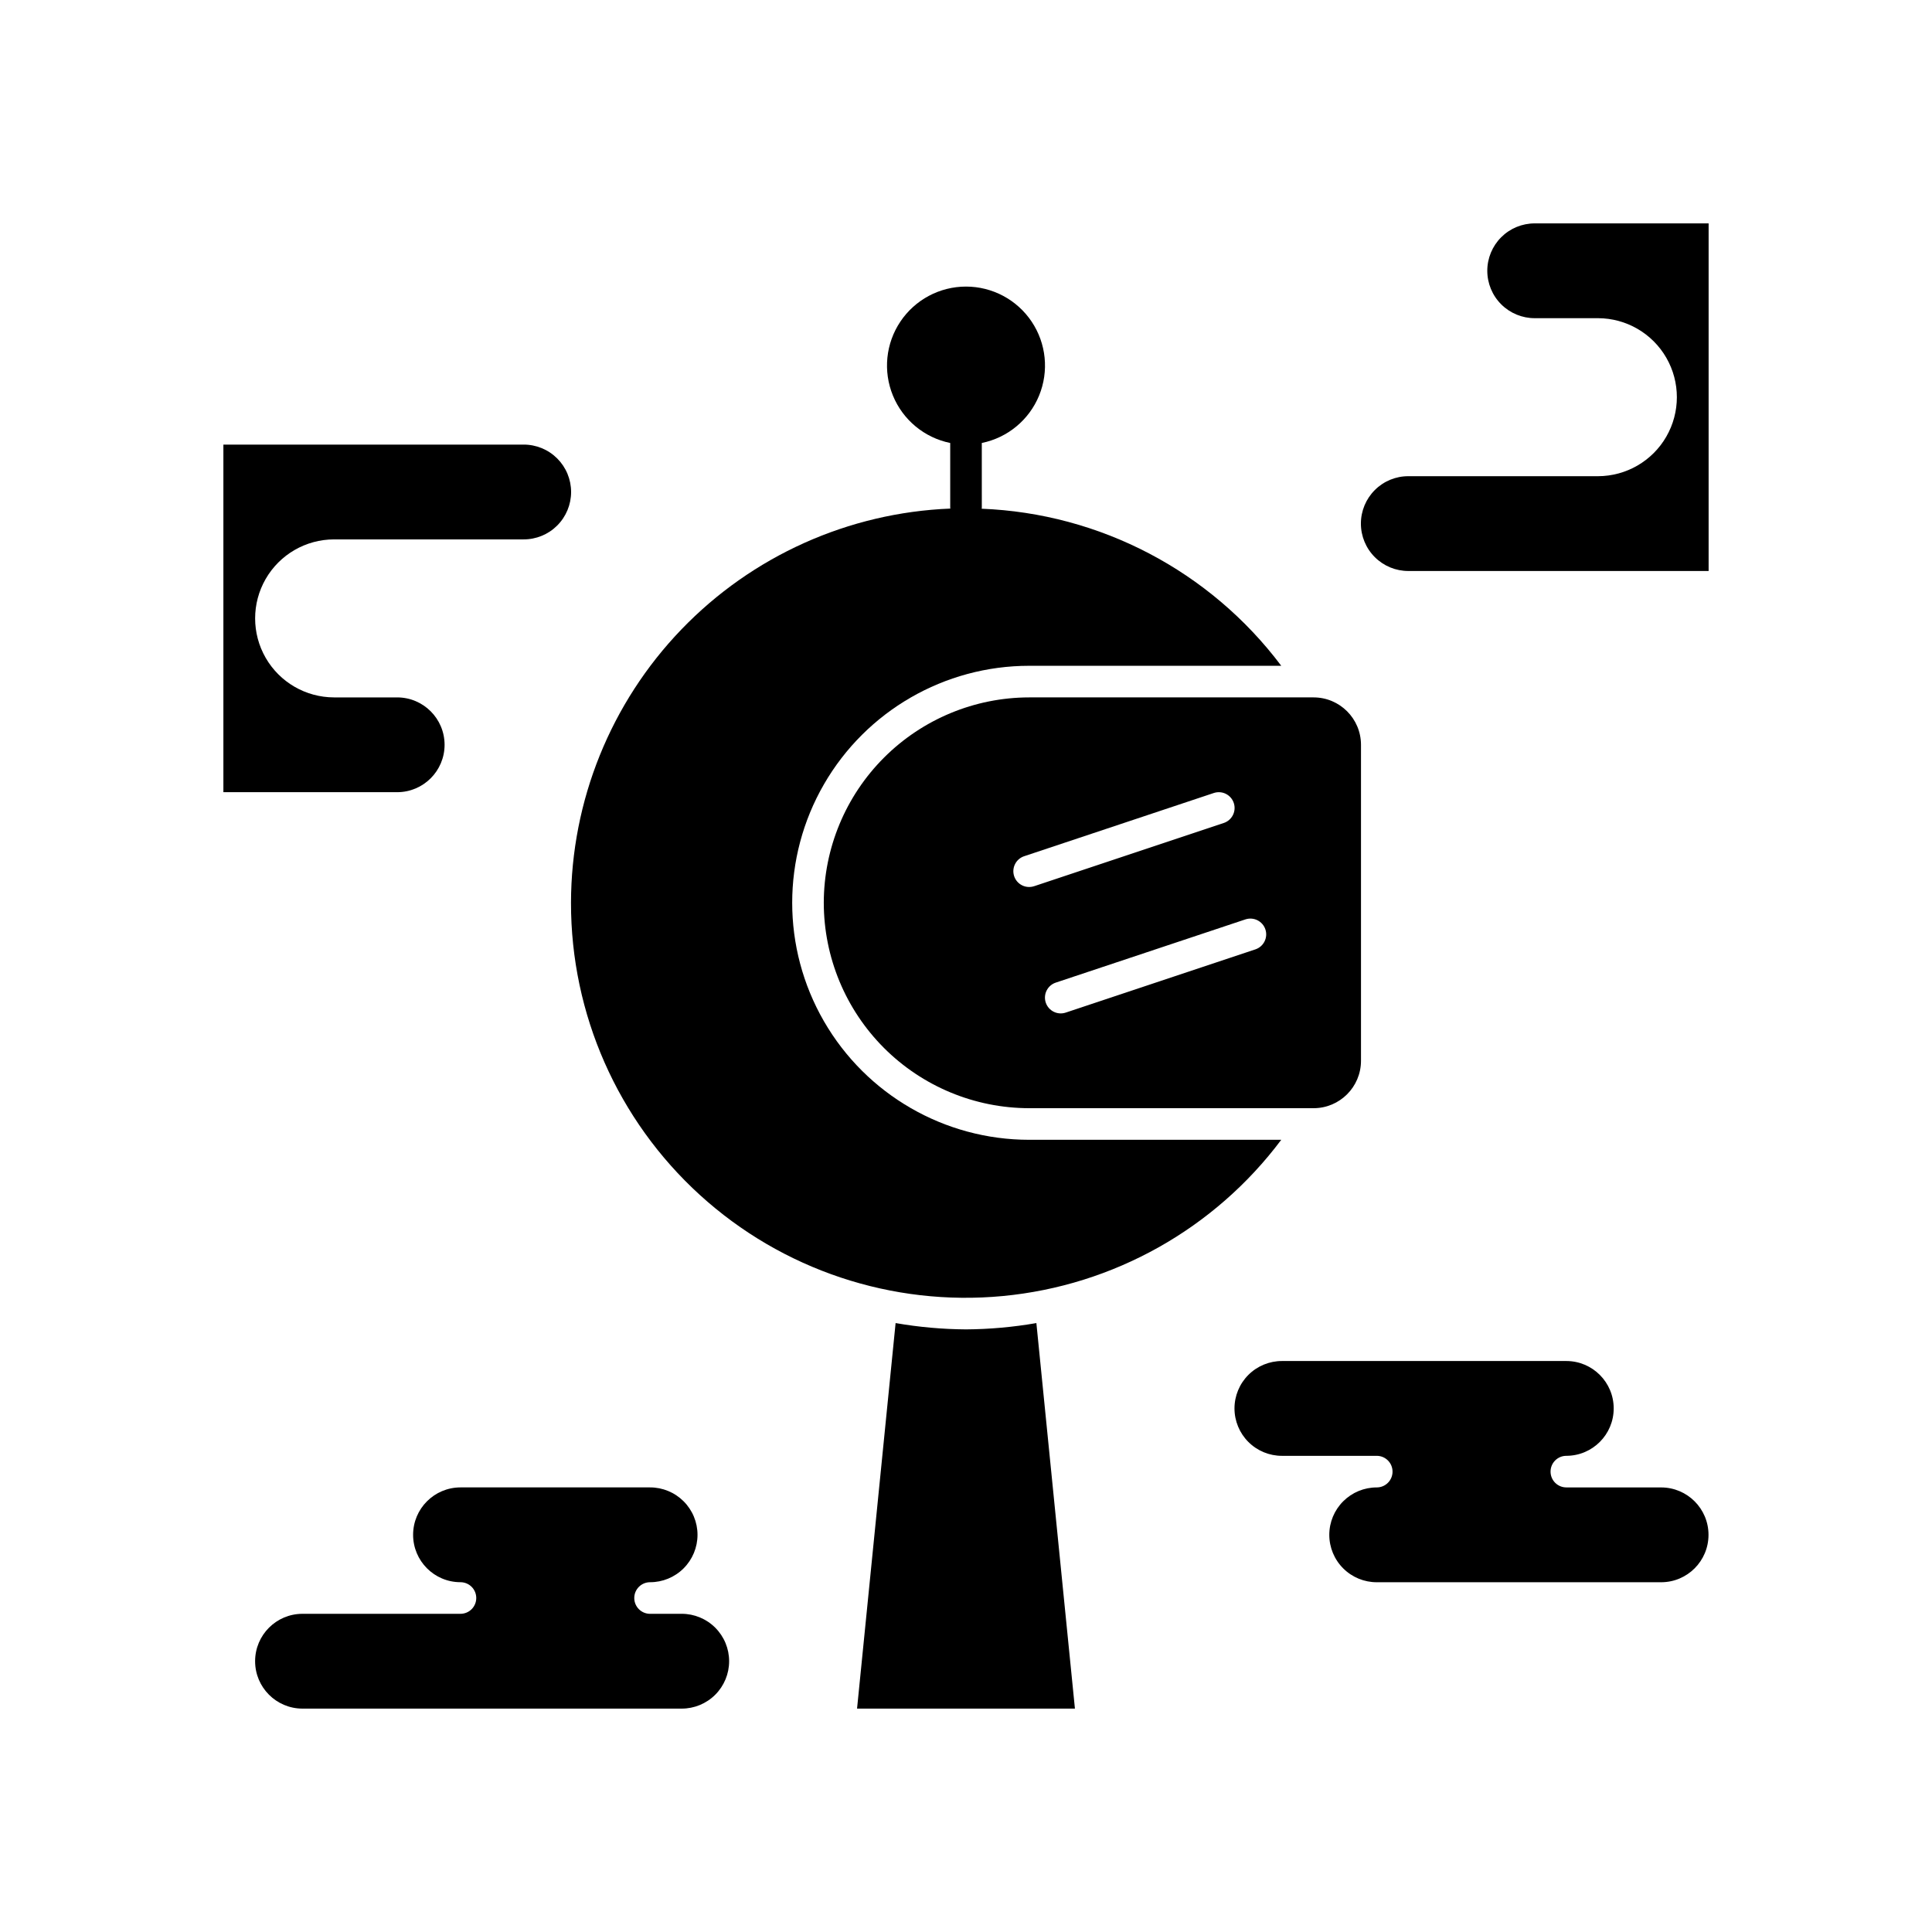
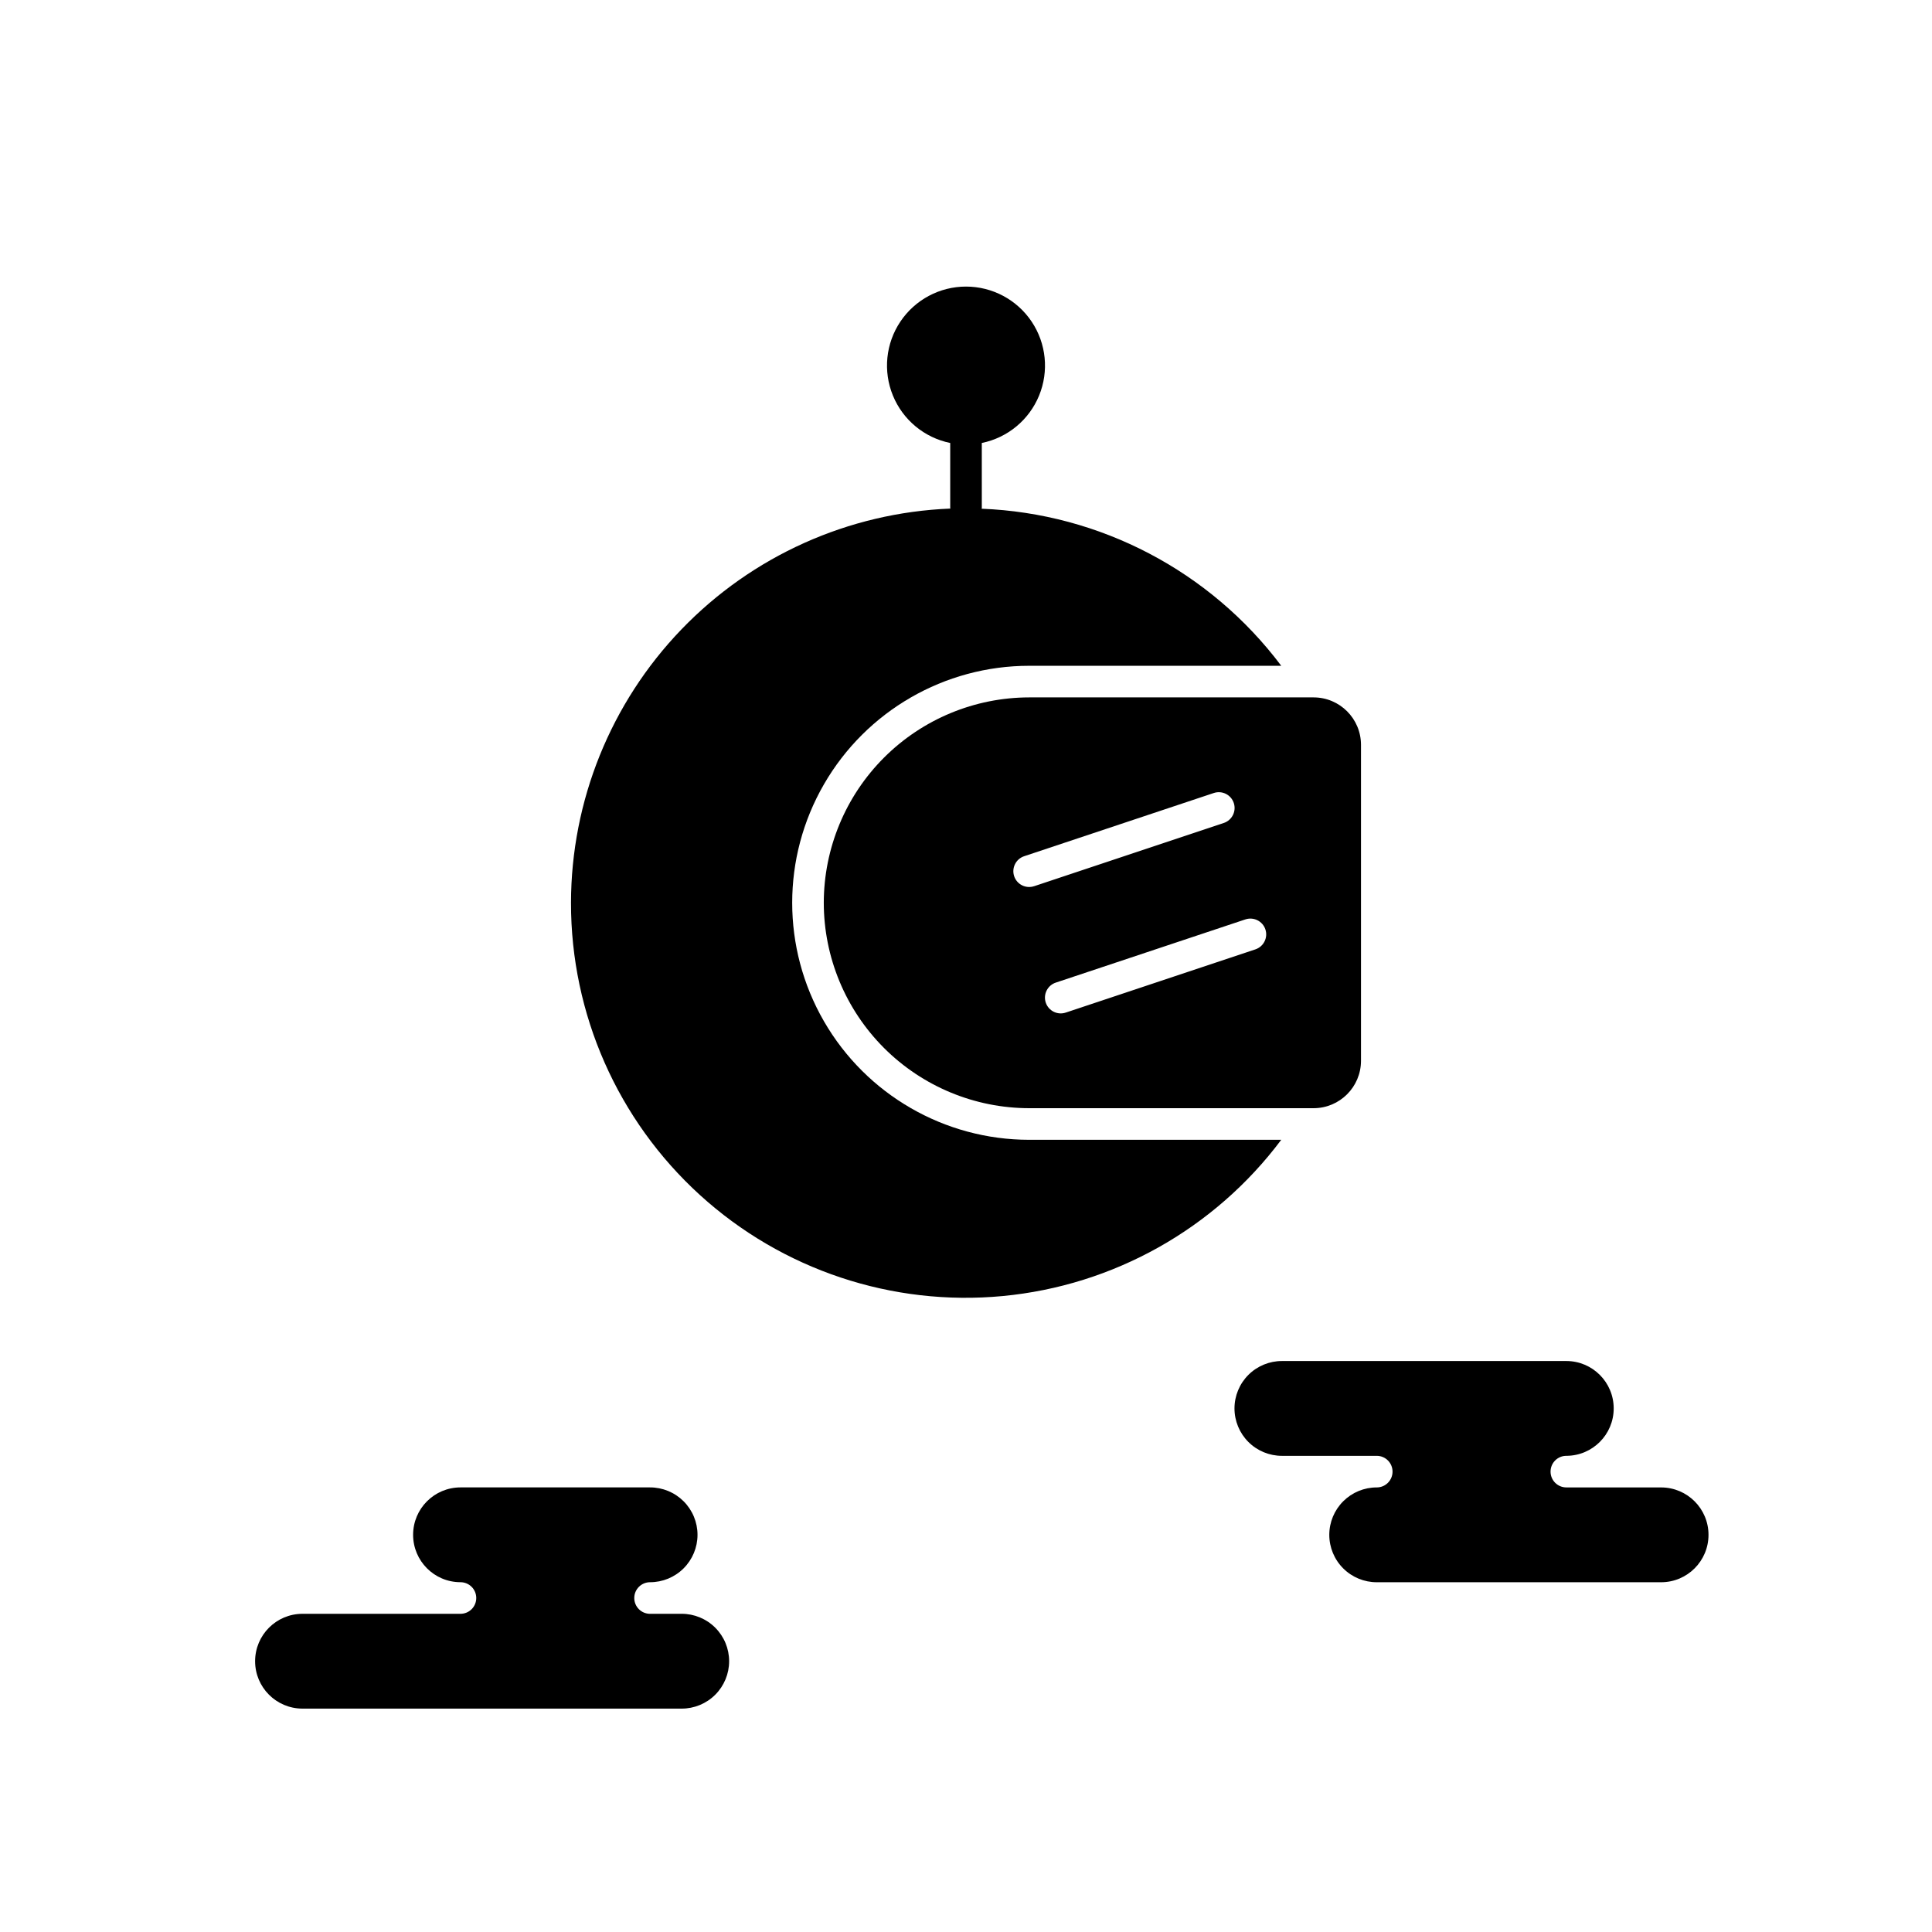
<svg xmlns="http://www.w3.org/2000/svg" fill="#000000" width="800px" height="800px" version="1.1" viewBox="144 144 512 512">
  <g>
    <path d="m295.32 383.25c-0.035 29.469 12.363 57.586 34.152 77.426 21.785 19.844 50.934 29.57 80.273 26.789 29.336-2.785 56.137-17.82 73.801-41.406h-66.797c-22.438 0-43.172-11.973-54.391-31.406-11.223-19.43-11.223-43.375 0-62.809 11.219-19.43 31.953-31.402 54.391-31.402h66.797c-18.867-25.105-48.027-40.391-79.406-41.625 0.004-0.086 0.051-0.16 0.051-0.25l-0.004-17.172c6.84-1.395 12.535-6.106 15.184-12.566 2.648-6.457 1.906-13.809-1.98-19.605s-10.41-9.277-17.387-9.277c-6.981 0-13.504 3.481-17.391 9.277s-4.629 13.148-1.98 19.605c2.648 6.461 8.344 11.172 15.184 12.566v17.172c0 0.074 0.039 0.137 0.043 0.211h-0.004c-26.996 1.082-52.535 12.555-71.27 32.023s-29.223 45.43-29.266 72.449z" />
-     <path d="m400 496.3c-6.254-0.039-12.496-0.598-18.656-1.672l-10.215 102.17h57.738l-10.215-102.17c-6.16 1.074-12.398 1.633-18.652 1.672z" />
    <path d="m362.31 383.25c0.016 14.43 5.758 28.266 15.961 38.473 10.207 10.203 24.043 15.945 38.473 15.961h75.371c6.934-0.008 12.555-5.629 12.562-12.562v-83.742c-0.008-6.938-5.629-12.555-12.562-12.562h-75.371c-14.43 0.016-28.266 5.758-38.473 15.961-10.203 10.203-15.945 24.039-15.961 38.473zm117.03 7.051c0.73 2.191-0.457 4.562-2.648 5.293l-50.246 16.75h-0.004c-1.051 0.355-2.203 0.277-3.199-0.219s-1.754-1.367-2.106-2.422-0.27-2.207 0.23-3.203c0.496-0.992 1.371-1.75 2.426-2.098l50.246-16.75c2.195-0.73 4.566 0.453 5.301 2.648zm-8.375-33.496v-0.004c0.73 2.195-0.457 4.562-2.648 5.297l-50.246 16.75-0.004-0.004c-1.051 0.355-2.203 0.277-3.199-0.219s-1.754-1.367-2.106-2.422-0.27-2.207 0.23-3.199c0.496-0.996 1.371-1.75 2.426-2.098l50.246-16.75c1.055-0.352 2.207-0.273 3.199 0.223 0.996 0.496 1.75 1.367 2.102 2.422z" />
-     <path d="m550.74 203.2c-3.336-0.008-6.539 1.309-8.902 3.668-2.363 2.356-3.691 5.555-3.691 8.891 0 3.34 1.328 6.539 3.691 8.895 2.363 2.359 5.566 3.676 8.902 3.668h16.75c7.469 0.016 14.367 4.008 18.098 10.48 3.731 6.473 3.731 14.441 0 20.914-3.731 6.473-10.629 10.465-18.098 10.48h-50.246c-3.34-0.012-6.543 1.309-8.902 3.668-2.363 2.356-3.691 5.555-3.691 8.891 0 3.34 1.328 6.539 3.691 8.895 2.359 2.359 5.562 3.676 8.902 3.668h79.559v-92.117z" />
-     <path d="m261.82 341.38c-0.008-6.938-5.629-12.555-12.562-12.562h-16.75c-7.469-0.016-14.367-4.008-18.098-10.48-3.731-6.473-3.731-14.441 0-20.914 3.731-6.473 10.629-10.465 18.098-10.48h50.246c3.34 0.012 6.543-1.309 8.906-3.668 2.359-2.356 3.688-5.555 3.688-8.891 0-3.34-1.328-6.539-3.688-8.895-2.363-2.359-5.566-3.676-8.906-3.668h-79.555v92.117h46.059c6.934-0.008 12.555-5.625 12.562-12.559z" />
    <path d="m584.24 538.18h-25.125c-1.113 0.008-2.184-0.434-2.973-1.219-0.789-0.785-1.23-1.852-1.23-2.965 0-1.117 0.441-2.184 1.23-2.969 0.789-0.785 1.859-1.227 2.973-1.219 6.926-0.02 12.531-5.637 12.531-12.562 0-6.926-5.606-12.547-12.531-12.562h-75.371c-3.336-0.008-6.539 1.312-8.902 3.668-2.363 2.356-3.691 5.559-3.691 8.895 0 3.336 1.328 6.535 3.691 8.895 2.363 2.356 5.566 3.676 8.902 3.668h25.125c2.305 0.008 4.168 1.879 4.168 4.188 0 2.305-1.863 4.176-4.168 4.184-3.336-0.008-6.539 1.312-8.902 3.672-2.363 2.356-3.691 5.555-3.691 8.891 0 3.34 1.328 6.539 3.691 8.895 2.363 2.356 5.566 3.676 8.902 3.668h75.371c6.926-0.016 12.531-5.637 12.531-12.562s-5.606-12.543-12.531-12.562z" />
    <path d="m324.63 571.68h-8.375c-2.305-0.012-4.168-1.883-4.168-4.188 0-2.305 1.863-4.176 4.168-4.188 3.336 0.008 6.539-1.312 8.902-3.668 2.363-2.356 3.691-5.555 3.691-8.895 0-3.336-1.328-6.535-3.691-8.891-2.363-2.359-5.566-3.68-8.902-3.672h-50.246c-6.926 0.02-12.531 5.637-12.531 12.562s5.606 12.547 12.531 12.562c1.113-0.004 2.184 0.434 2.973 1.219 0.789 0.789 1.23 1.855 1.23 2.969s-0.441 2.18-1.23 2.969c-0.789 0.785-1.859 1.223-2.973 1.219h-41.875c-6.926 0.016-12.527 5.637-12.527 12.562s5.602 12.543 12.527 12.562h100.5c3.336 0.008 6.539-1.312 8.902-3.668 2.363-2.359 3.691-5.559 3.691-8.895 0-3.34-1.328-6.539-3.691-8.895s-5.566-3.676-8.902-3.668z" />
  </g>
</svg>